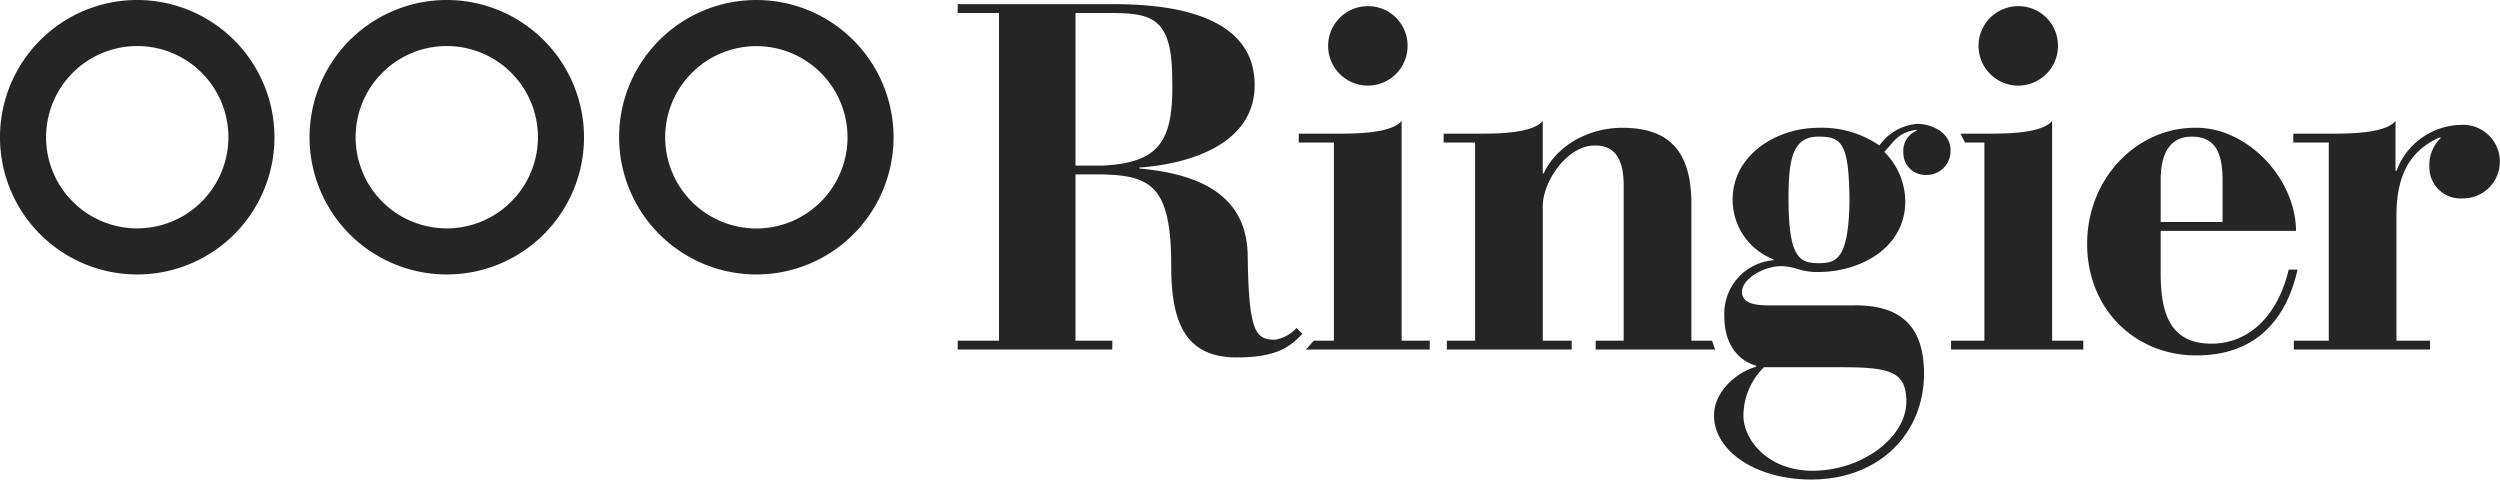
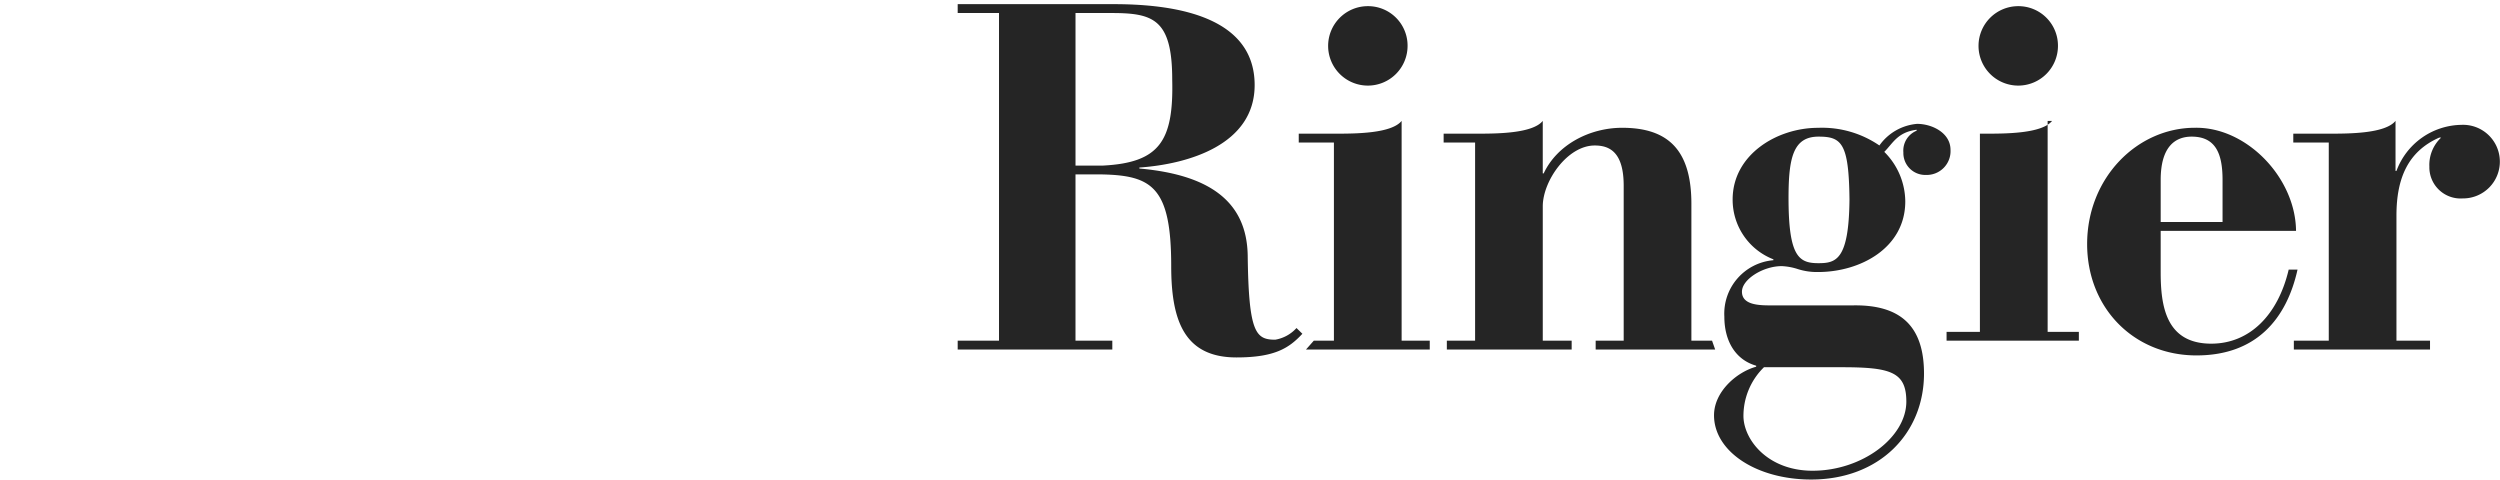
<svg xmlns="http://www.w3.org/2000/svg" id="ringier-logo-grey" width="279.706" height="53.651" viewBox="0 0 279.706 53.651">
-   <path id="path22" d="M338.032,296.059v.991h4.622v36.662h-4.622v.985h17.3v-.985h-4.12V315.108h2.909c5.663.108,7.8,1.43,7.8,10.262,0,6.041,1.436,10.215,7.3,10.215,4.326,0,5.906-1.07,7.376-2.648l-.659-.643a4.126,4.126,0,0,1-2.38,1.306c-2.2,0-2.971-.814-3.079-9.438-.108-5.872-4.059-9-12.123-9.714v-.109c5.537-.387,12.9-2.578,12.9-9.226,0-8.064-9.773-9.055-15.811-9.055h-17.41Zm45.877.224a4.444,4.444,0,1,0,4.457,4.443A4.418,4.418,0,0,0,383.909,296.283Zm72.785,0a4.444,4.444,0,1,0,4.439,4.443,4.422,4.422,0,0,0-4.439-4.443Zm-105.48.768h4.014c4.665,0,6.806.66,6.806,7.461.166,6.864-1.424,9.277-7.735,9.607h-3.085V297.05ZM387.7,309.121c-1.156,1.428-5.22,1.429-7.467,1.429h-4.044v.991h3.935v22.171h-2.253l-.87.985h13.846v-.985H387.7V309.121Zm15.79,0c-1.153,1.428-5.212,1.429-7.465,1.429H392.4v.991h3.52v22.171h-3.161v.985h13.965v-.985h-3.232V318.672c0-2.8,2.742-6.8,5.811-6.8,1.592,0,3.242.661,3.242,4.5v17.34h-3.135v.985h13.369l-.347-.985H420.12V318.4c0-5.936-2.527-8.509-7.739-8.509-3.678,0-7.3,1.919-8.783,5.1h-.107v-5.873Zm56.985,0c-1.153,1.428-5.214,1.429-7.467,1.429H450.23l.5.991h2.17v22.171h-3.73v.985h14.8v-.985h-3.492V309.121Zm38.421,0c-1.154,1.428-5.212,1.429-7.465,1.429h-3.969v.991h3.969v22.171h-3.907v.985h15.236v-.985h-3.756v-14c0-4.223,1.319-7.184,4.779-8.72H504a4.2,4.2,0,0,0-1.314,3.24,3.493,3.493,0,0,0,3.732,3.562,4.118,4.118,0,1,0-.163-8.231,7.871,7.871,0,0,0-7.251,5.156H498.9v-5.6Zm-53.519.331a5.762,5.762,0,0,0-4.223,2.418,11.342,11.342,0,0,0-6.863-1.975c-4.614,0-9.556,3.017-9.556,8.013a7.147,7.147,0,0,0,4.56,6.7v.1a6,6,0,0,0-5.488,6.311c0,2.749,1.258,4.833,3.562,5.49v.113c-2.19.6-4.717,2.8-4.717,5.434,0,4.063,4.771,7.187,10.866,7.187,7.638,0,12.627-5.156,12.627-11.855,0-5.322-2.634-7.74-8.013-7.626h-9.117c-1.368,0-3.238-.057-3.238-1.535,0-1.378,2.361-2.859,4.449-2.859a6.744,6.744,0,0,1,1.811.335,7.069,7.069,0,0,0,2.255.326c4.717,0,9.758-2.686,9.758-7.9a7.9,7.9,0,0,0-2.349-5.543c.986-.99,1.485-2.2,3.619-2.476v.109a2.4,2.4,0,0,0-1.483,2.42,2.45,2.45,0,0,0,2.527,2.527,2.664,2.664,0,0,0,2.748-2.8c0-1.924-2.09-2.913-3.734-2.913Zm31.087.437c-6.473,0-12.067,5.6-12.067,13.008,0,7.139,5.214,12.462,12.23,12.462,6.761,0,10.1-4.165,11.309-9.6h-.989c-1.2,5.1-4.388,8.285-8.664,8.285-5.111,0-5.658-4.281-5.658-8.013v-4.61h15.144c-.053-5.93-5.529-11.639-11.305-11.531Zm-42.123.991c2.586,0,3.4.717,3.466,7.028-.063,6.749-1.491,7.131-3.466,7.131-2.19,0-3.353-.712-3.353-7.3C430.99,313.292,431.486,310.88,434.343,310.88Zm41.746,0c2.629,0,3.46,1.81,3.46,4.832v4.721h-6.921v-4.721C472.627,312.036,474.223,310.88,476.089,310.88Zm-47.843,25.8h8.624c5.487,0,7.3.488,7.3,3.842,0,4.006-4.938,7.739-10.487,7.739-4.935,0-7.625-3.346-7.735-5.986a7.61,7.61,0,0,1,2.3-5.6Z" transform="translate(-230.883 -295.594)" fill="#252525" />
-   <path id="path36" d="M112.918,320.567a10.2,10.2,0,1,1,10.2-10.2A10.211,10.211,0,0,1,112.918,320.567Zm0-25.552a15.354,15.354,0,1,0,15.352,15.348,15.369,15.369,0,0,0-15.352-15.348" transform="translate(-97.563 -295.015)" fill="#252525" />
-   <path id="path38" d="M268.37,300.177a10.2,10.2,0,1,1-10.2,10.186A10.2,10.2,0,0,1,268.37,300.177Zm0,25.547a15.354,15.354,0,1,0-15.357-15.361,15.373,15.373,0,0,0,15.357,15.361" transform="translate(-183.747 -295.015)" fill="#252525" />
-   <path id="path40" d="M190.639,320.567a10.2,10.2,0,1,1,10.2-10.2A10.209,10.209,0,0,1,190.639,320.567Zm0-25.552a15.354,15.354,0,1,0,15.355,15.348,15.369,15.369,0,0,0-15.355-15.348" transform="translate(-140.653 -295.015)" fill="#252525" />
+   <path id="path22" d="M338.032,296.059v.991h4.622v36.662h-4.622v.985h17.3v-.985h-4.12V315.108h2.909c5.663.108,7.8,1.43,7.8,10.262,0,6.041,1.436,10.215,7.3,10.215,4.326,0,5.906-1.07,7.376-2.648l-.659-.643a4.126,4.126,0,0,1-2.38,1.306c-2.2,0-2.971-.814-3.079-9.438-.108-5.872-4.059-9-12.123-9.714v-.109c5.537-.387,12.9-2.578,12.9-9.226,0-8.064-9.773-9.055-15.811-9.055h-17.41Zm45.877.224a4.444,4.444,0,1,0,4.457,4.443A4.418,4.418,0,0,0,383.909,296.283Zm72.785,0a4.444,4.444,0,1,0,4.439,4.443,4.422,4.422,0,0,0-4.439-4.443Zm-105.48.768h4.014c4.665,0,6.806.66,6.806,7.461.166,6.864-1.424,9.277-7.735,9.607h-3.085V297.05ZM387.7,309.121c-1.156,1.428-5.22,1.429-7.467,1.429h-4.044v.991h3.935v22.171h-2.253l-.87.985h13.846v-.985H387.7V309.121Zm15.79,0c-1.153,1.428-5.212,1.429-7.465,1.429H392.4v.991h3.52v22.171h-3.161v.985h13.965v-.985h-3.232V318.672c0-2.8,2.742-6.8,5.811-6.8,1.592,0,3.242.661,3.242,4.5v17.34h-3.135v.985h13.369l-.347-.985H420.12V318.4c0-5.936-2.527-8.509-7.739-8.509-3.678,0-7.3,1.919-8.783,5.1h-.107v-5.873Zm56.985,0c-1.153,1.428-5.214,1.429-7.467,1.429H450.23h2.17v22.171h-3.73v.985h14.8v-.985h-3.492V309.121Zm38.421,0c-1.154,1.428-5.212,1.429-7.465,1.429h-3.969v.991h3.969v22.171h-3.907v.985h15.236v-.985h-3.756v-14c0-4.223,1.319-7.184,4.779-8.72H504a4.2,4.2,0,0,0-1.314,3.24,3.493,3.493,0,0,0,3.732,3.562,4.118,4.118,0,1,0-.163-8.231,7.871,7.871,0,0,0-7.251,5.156H498.9v-5.6Zm-53.519.331a5.762,5.762,0,0,0-4.223,2.418,11.342,11.342,0,0,0-6.863-1.975c-4.614,0-9.556,3.017-9.556,8.013a7.147,7.147,0,0,0,4.56,6.7v.1a6,6,0,0,0-5.488,6.311c0,2.749,1.258,4.833,3.562,5.49v.113c-2.19.6-4.717,2.8-4.717,5.434,0,4.063,4.771,7.187,10.866,7.187,7.638,0,12.627-5.156,12.627-11.855,0-5.322-2.634-7.74-8.013-7.626h-9.117c-1.368,0-3.238-.057-3.238-1.535,0-1.378,2.361-2.859,4.449-2.859a6.744,6.744,0,0,1,1.811.335,7.069,7.069,0,0,0,2.255.326c4.717,0,9.758-2.686,9.758-7.9a7.9,7.9,0,0,0-2.349-5.543c.986-.99,1.485-2.2,3.619-2.476v.109a2.4,2.4,0,0,0-1.483,2.42,2.45,2.45,0,0,0,2.527,2.527,2.664,2.664,0,0,0,2.748-2.8c0-1.924-2.09-2.913-3.734-2.913Zm31.087.437c-6.473,0-12.067,5.6-12.067,13.008,0,7.139,5.214,12.462,12.23,12.462,6.761,0,10.1-4.165,11.309-9.6h-.989c-1.2,5.1-4.388,8.285-8.664,8.285-5.111,0-5.658-4.281-5.658-8.013v-4.61h15.144c-.053-5.93-5.529-11.639-11.305-11.531Zm-42.123.991c2.586,0,3.4.717,3.466,7.028-.063,6.749-1.491,7.131-3.466,7.131-2.19,0-3.353-.712-3.353-7.3C430.99,313.292,431.486,310.88,434.343,310.88Zm41.746,0c2.629,0,3.46,1.81,3.46,4.832v4.721h-6.921v-4.721C472.627,312.036,474.223,310.88,476.089,310.88Zm-47.843,25.8h8.624c5.487,0,7.3.488,7.3,3.842,0,4.006-4.938,7.739-10.487,7.739-4.935,0-7.625-3.346-7.735-5.986a7.61,7.61,0,0,1,2.3-5.6Z" transform="translate(-230.883 -295.594)" fill="#252525" />
</svg>